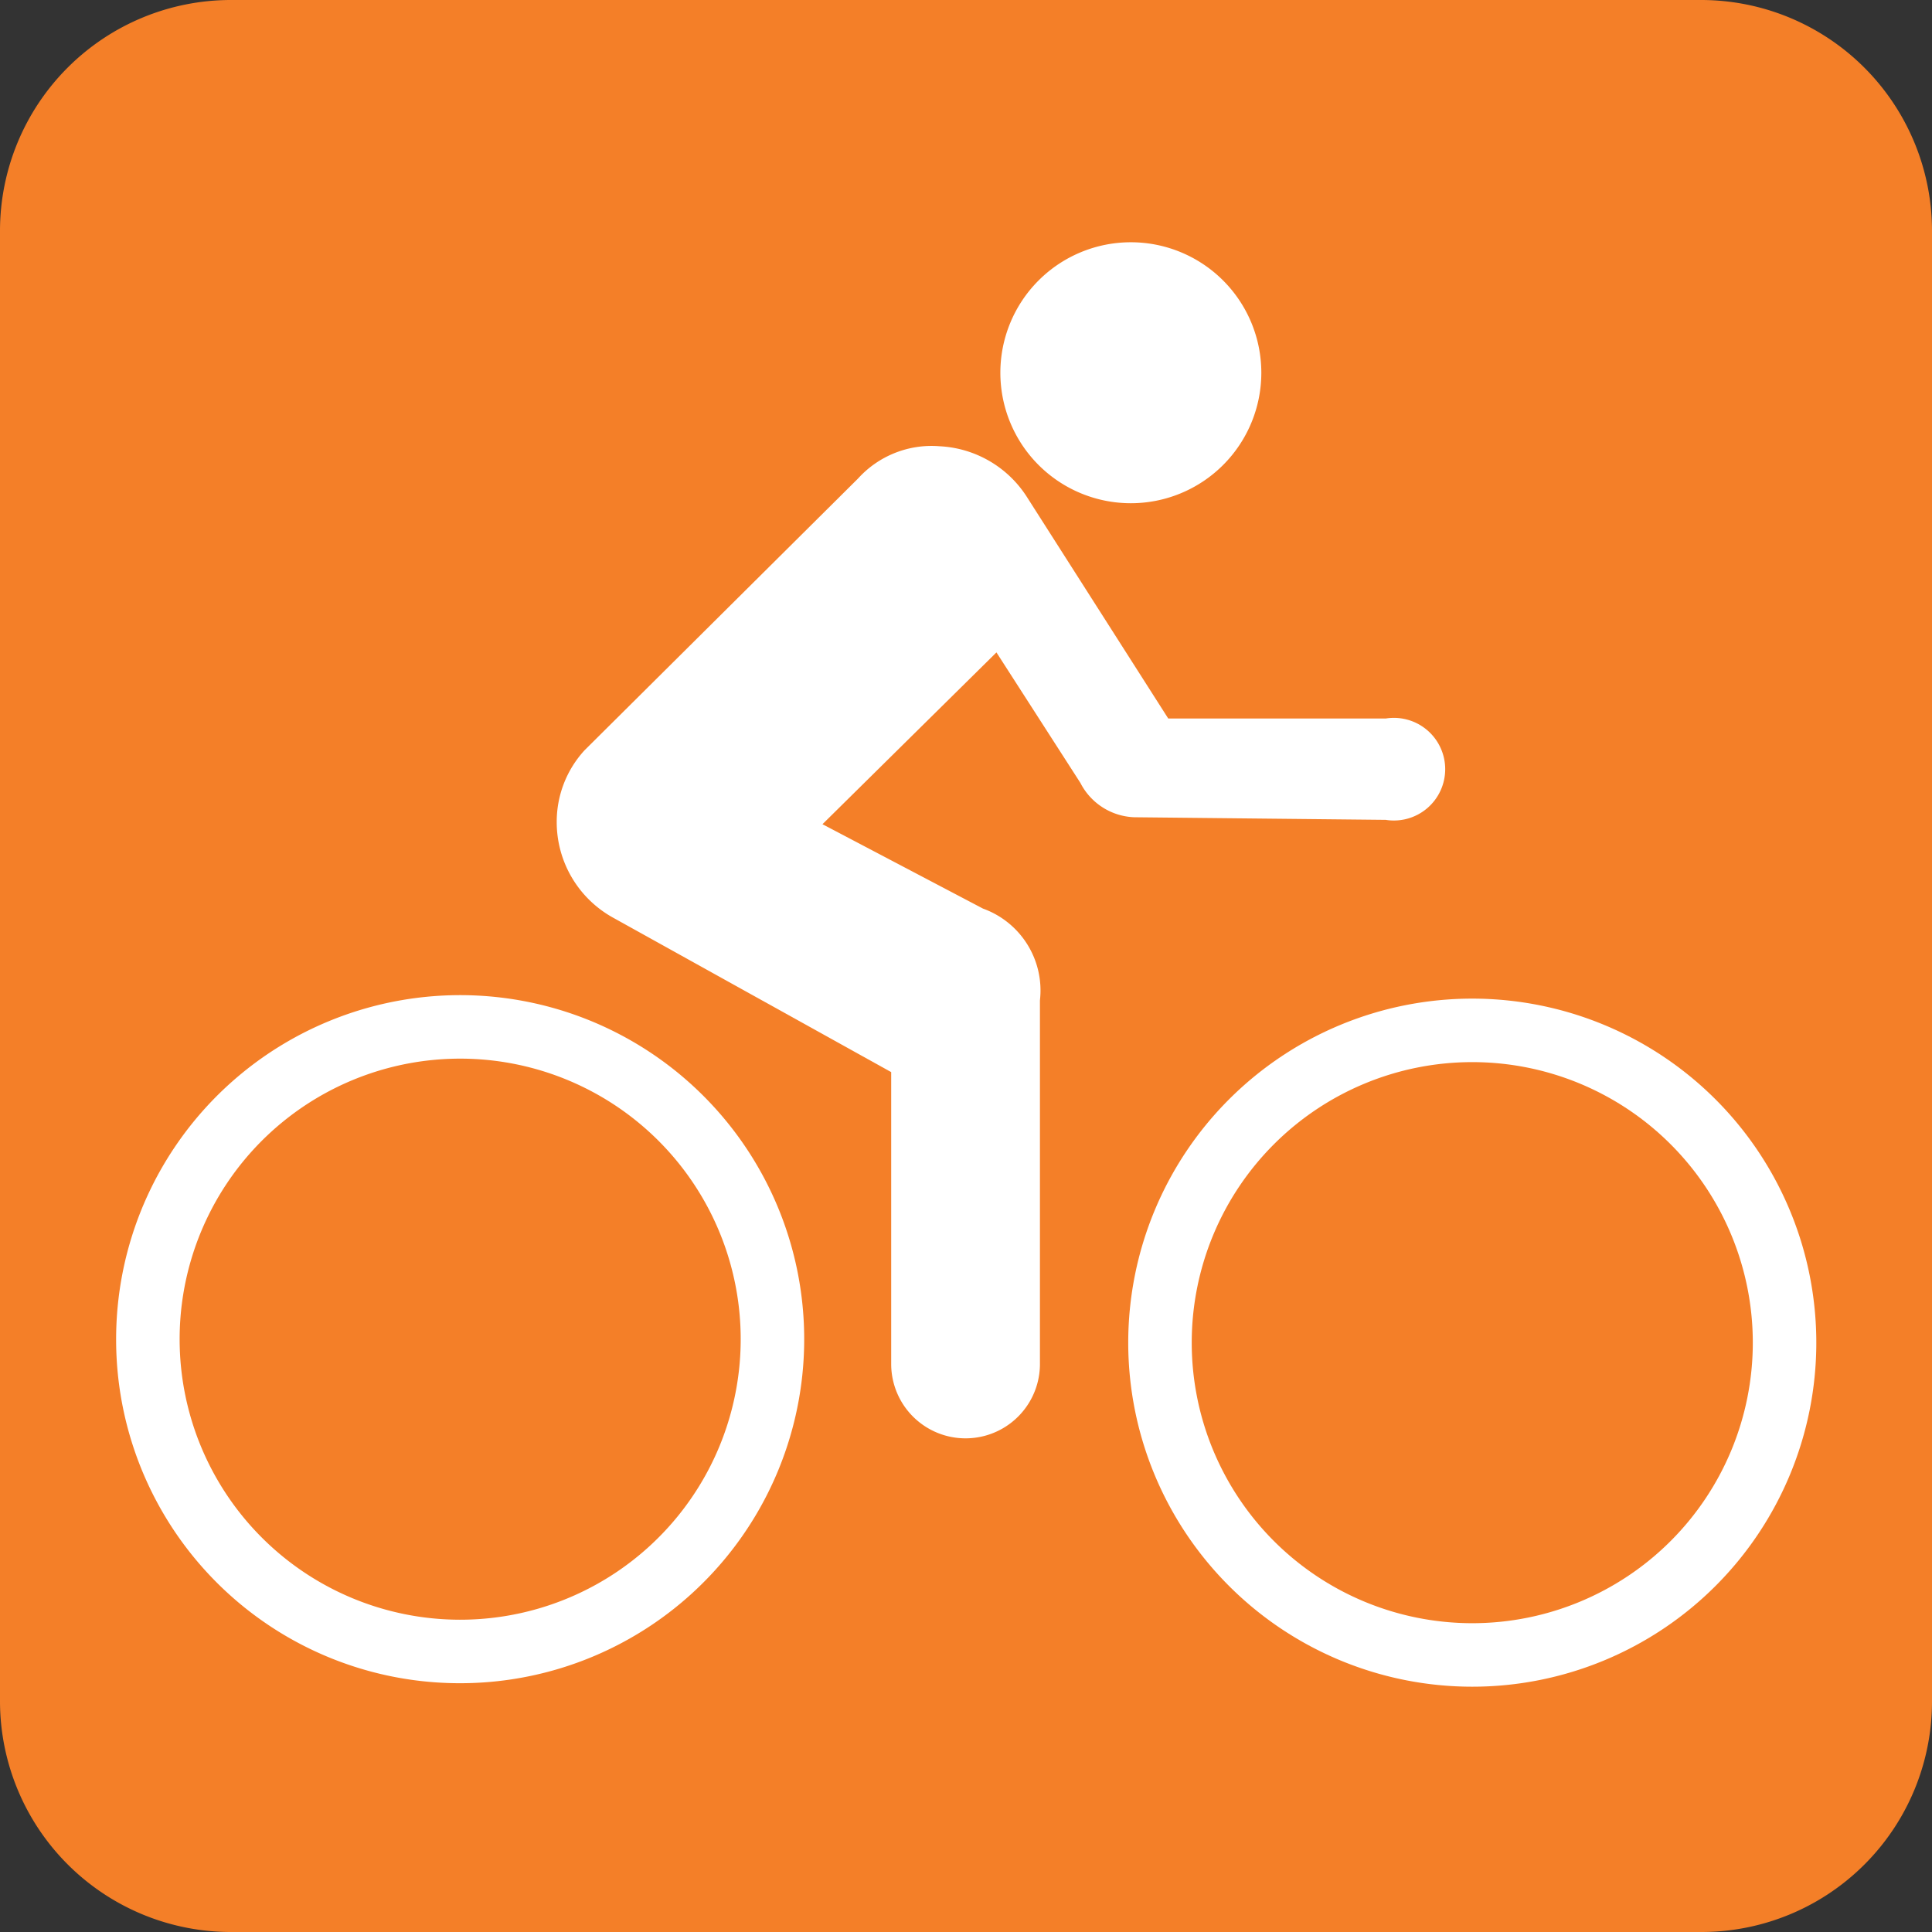
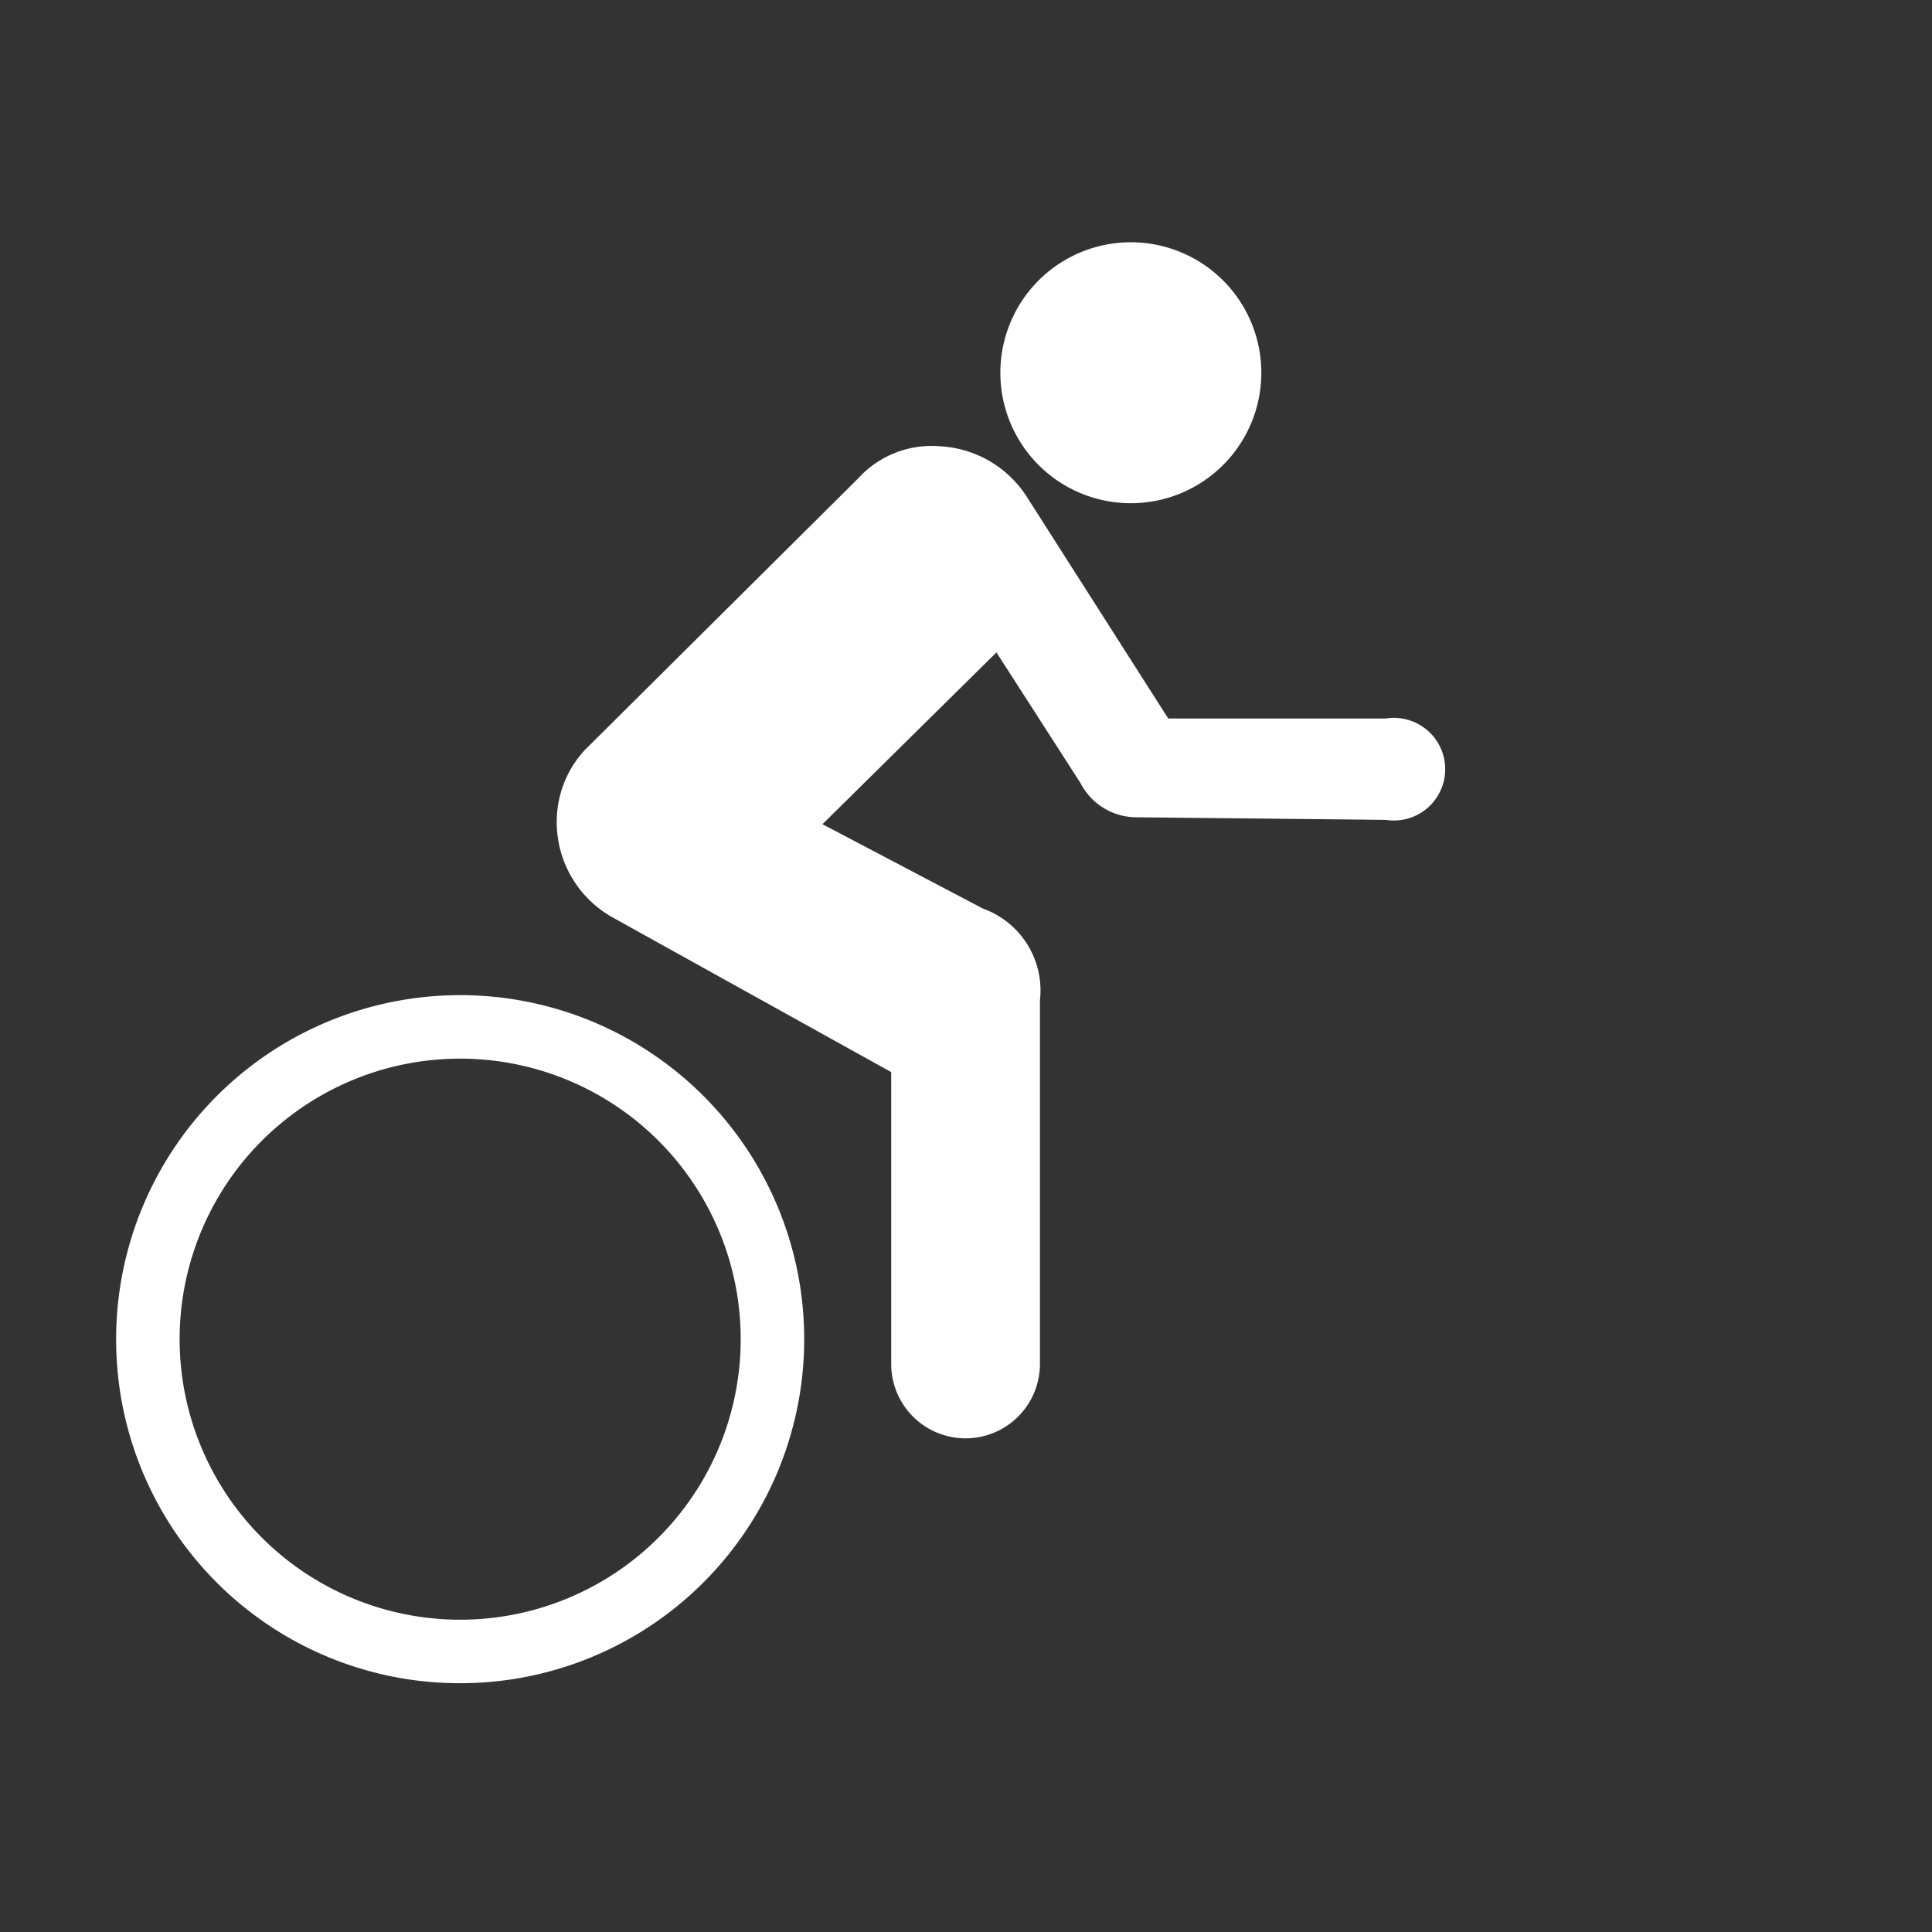
<svg xmlns="http://www.w3.org/2000/svg" viewBox="0 0 44.42 44.42">
  <rect x="0" y="0" width="44.42" height="44.42" fill="#333333" stroke="none" />
  <defs>
    <style>.cls-1{fill:#f47f28;}.cls-2{fill:#fff;}</style>
  </defs>
  <g id="Layer_2" data-name="Layer 2">
    <g id="Layer_2-2" data-name="Layer 2">
-       <path class="cls-1" d="M39.11,44.42a5.3,5.3,0,0,0,5.31-5.31V5.31A5.31,5.31,0,0,0,39.11,0H5.31A5.31,5.31,0,0,0,0,5.31v33.8a5.31,5.31,0,0,0,5.31,5.31Z" />
      <path class="cls-2" d="M10.57,37.24a6.45,6.45,0,1,0-6.44-6.45A6.45,6.45,0,0,0,10.57,37.24Zm-7.9-6.45a7.91,7.91,0,1,1,7.9,7.91A7.9,7.9,0,0,1,2.67,30.79Z" />
-       <path class="cls-2" d="M33.85,37.32a6.45,6.45,0,1,0-6.45-6.45A6.45,6.45,0,0,0,33.85,37.32Zm-7.91-6.45a7.91,7.91,0,1,1,7.91,7.91A7.91,7.91,0,0,1,25.94,30.87Z" />
      <path class="cls-2" d="M26,11.57a3,3,0,1,0-3-3A3,3,0,0,0,26,11.57Z" />
      <path class="cls-2" d="M26.08,18.79A1.45,1.45,0,0,1,24.84,18l-1.93-3-4,3.95,3.69,1.94A2,2,0,0,1,23.91,23v8.36a1.71,1.71,0,1,1-3.42,0V24.65l-6.41-3.56a2.51,2.51,0,0,1-1.28-2.18,2.43,2.43,0,0,1,.64-1.66L19.73,11a2.28,2.28,0,0,1,1.87-.74,2.53,2.53,0,0,1,2,1.15l3.26,5.11h5a1.18,1.18,0,1,1,0,2.33Z" />
    </g>
  </g>
</svg>